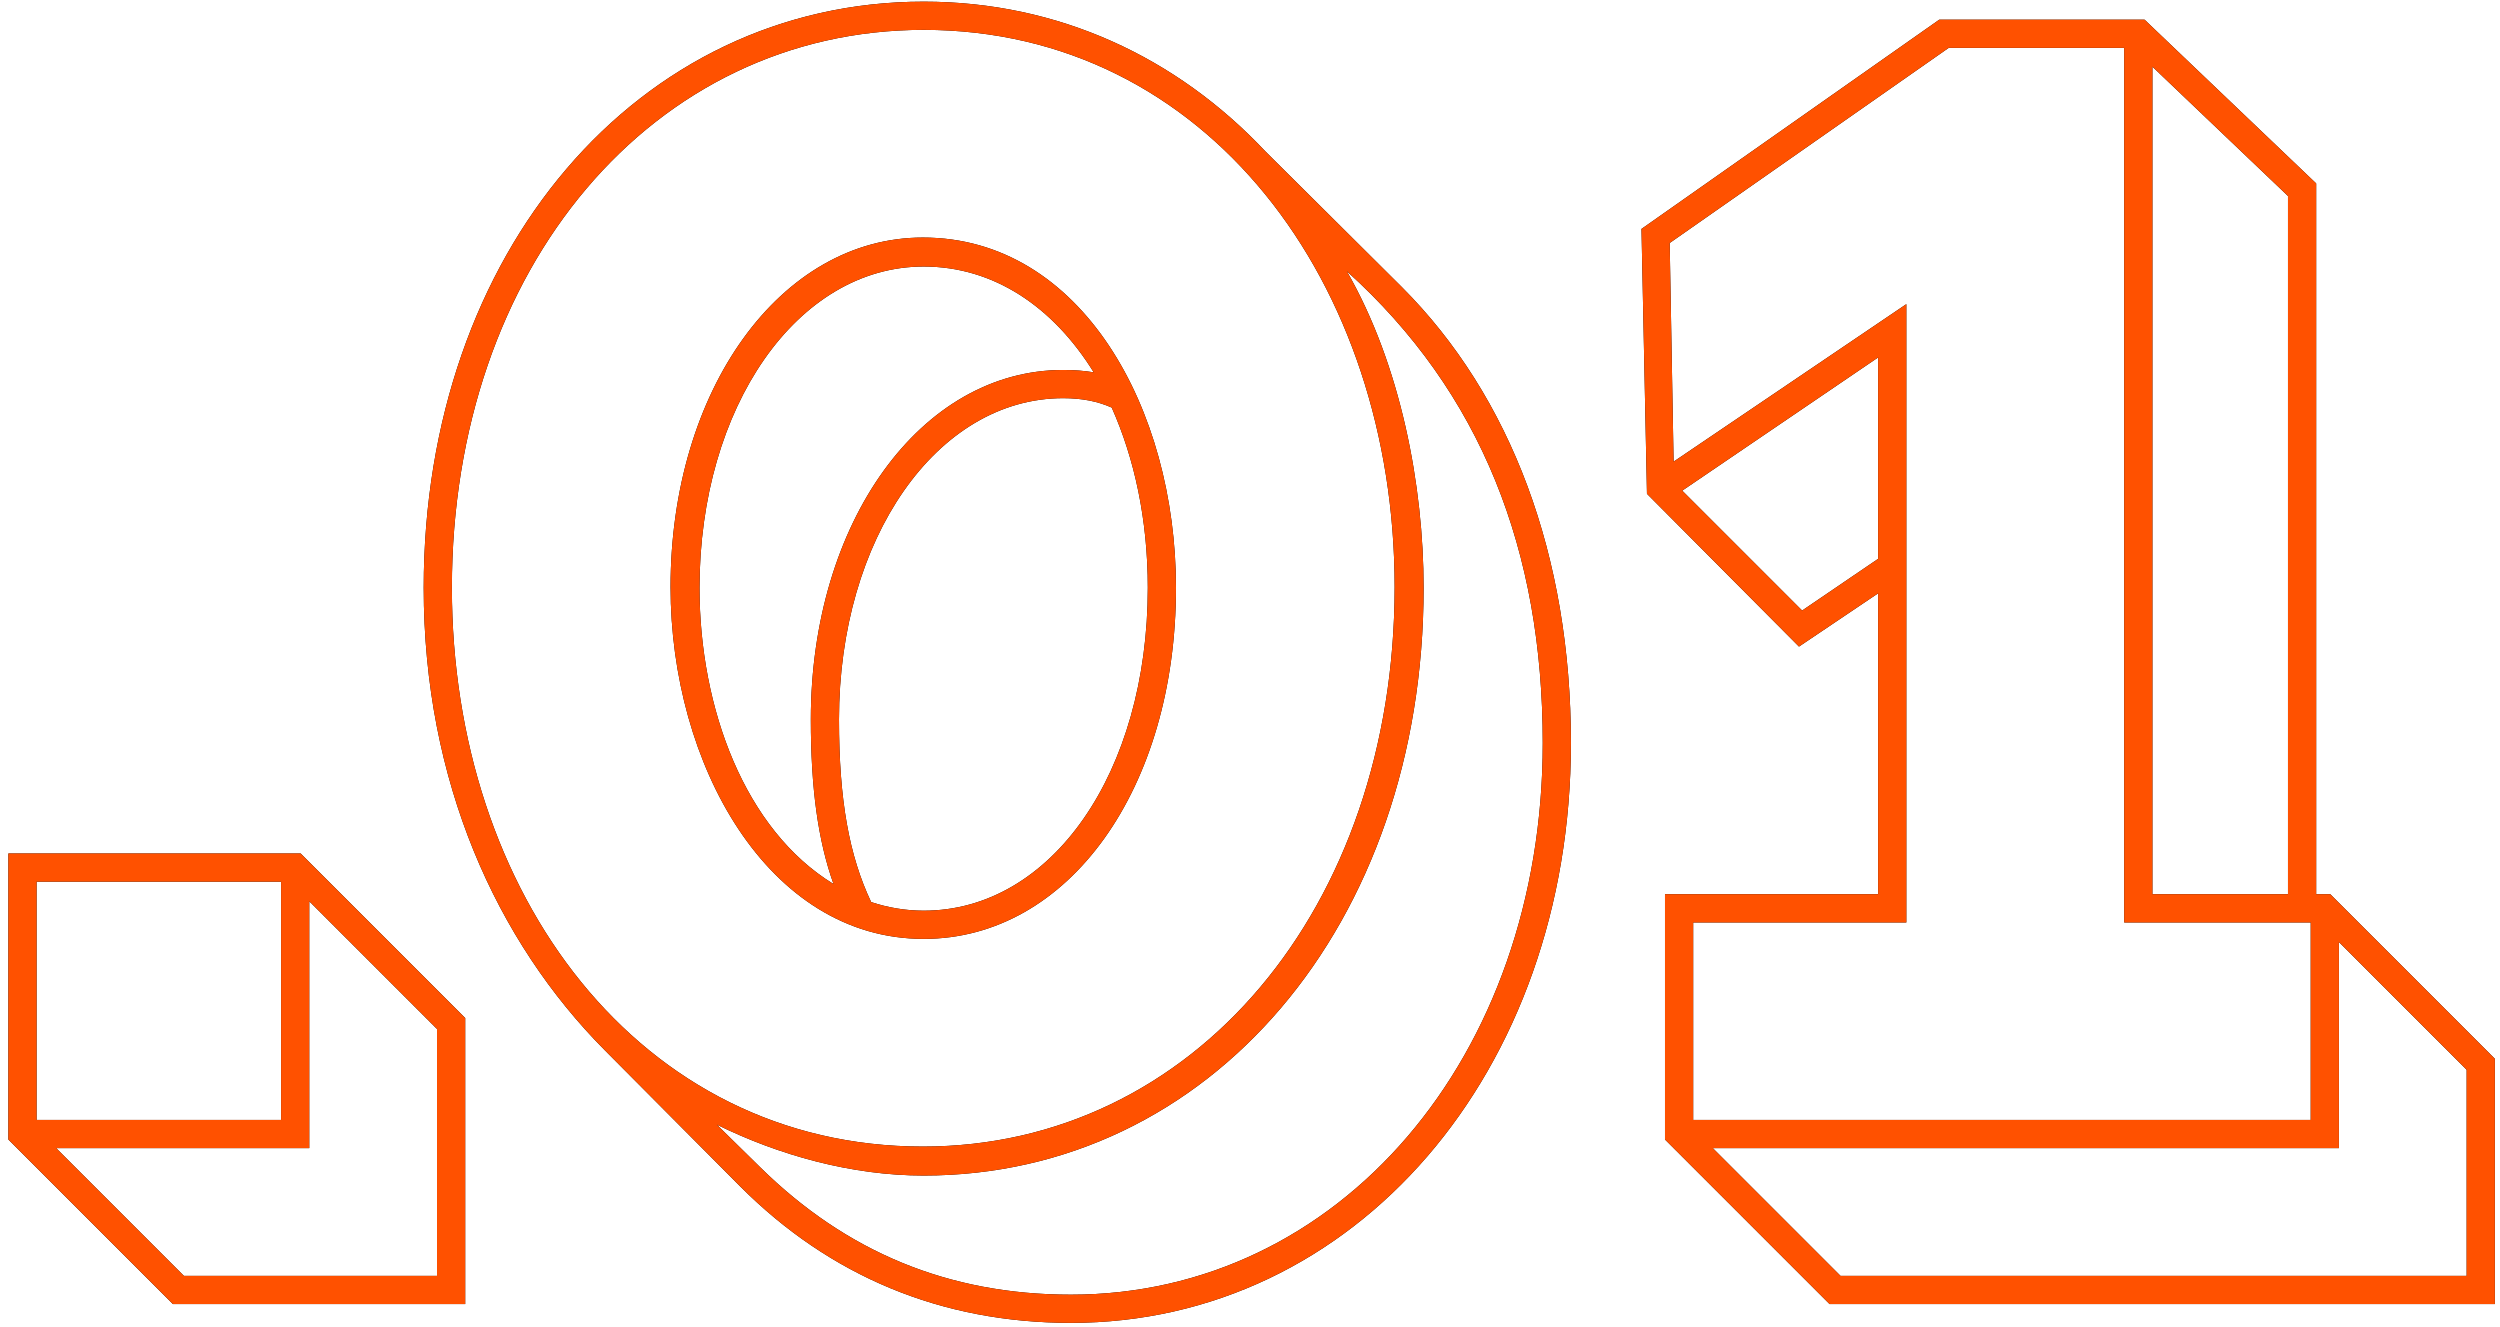
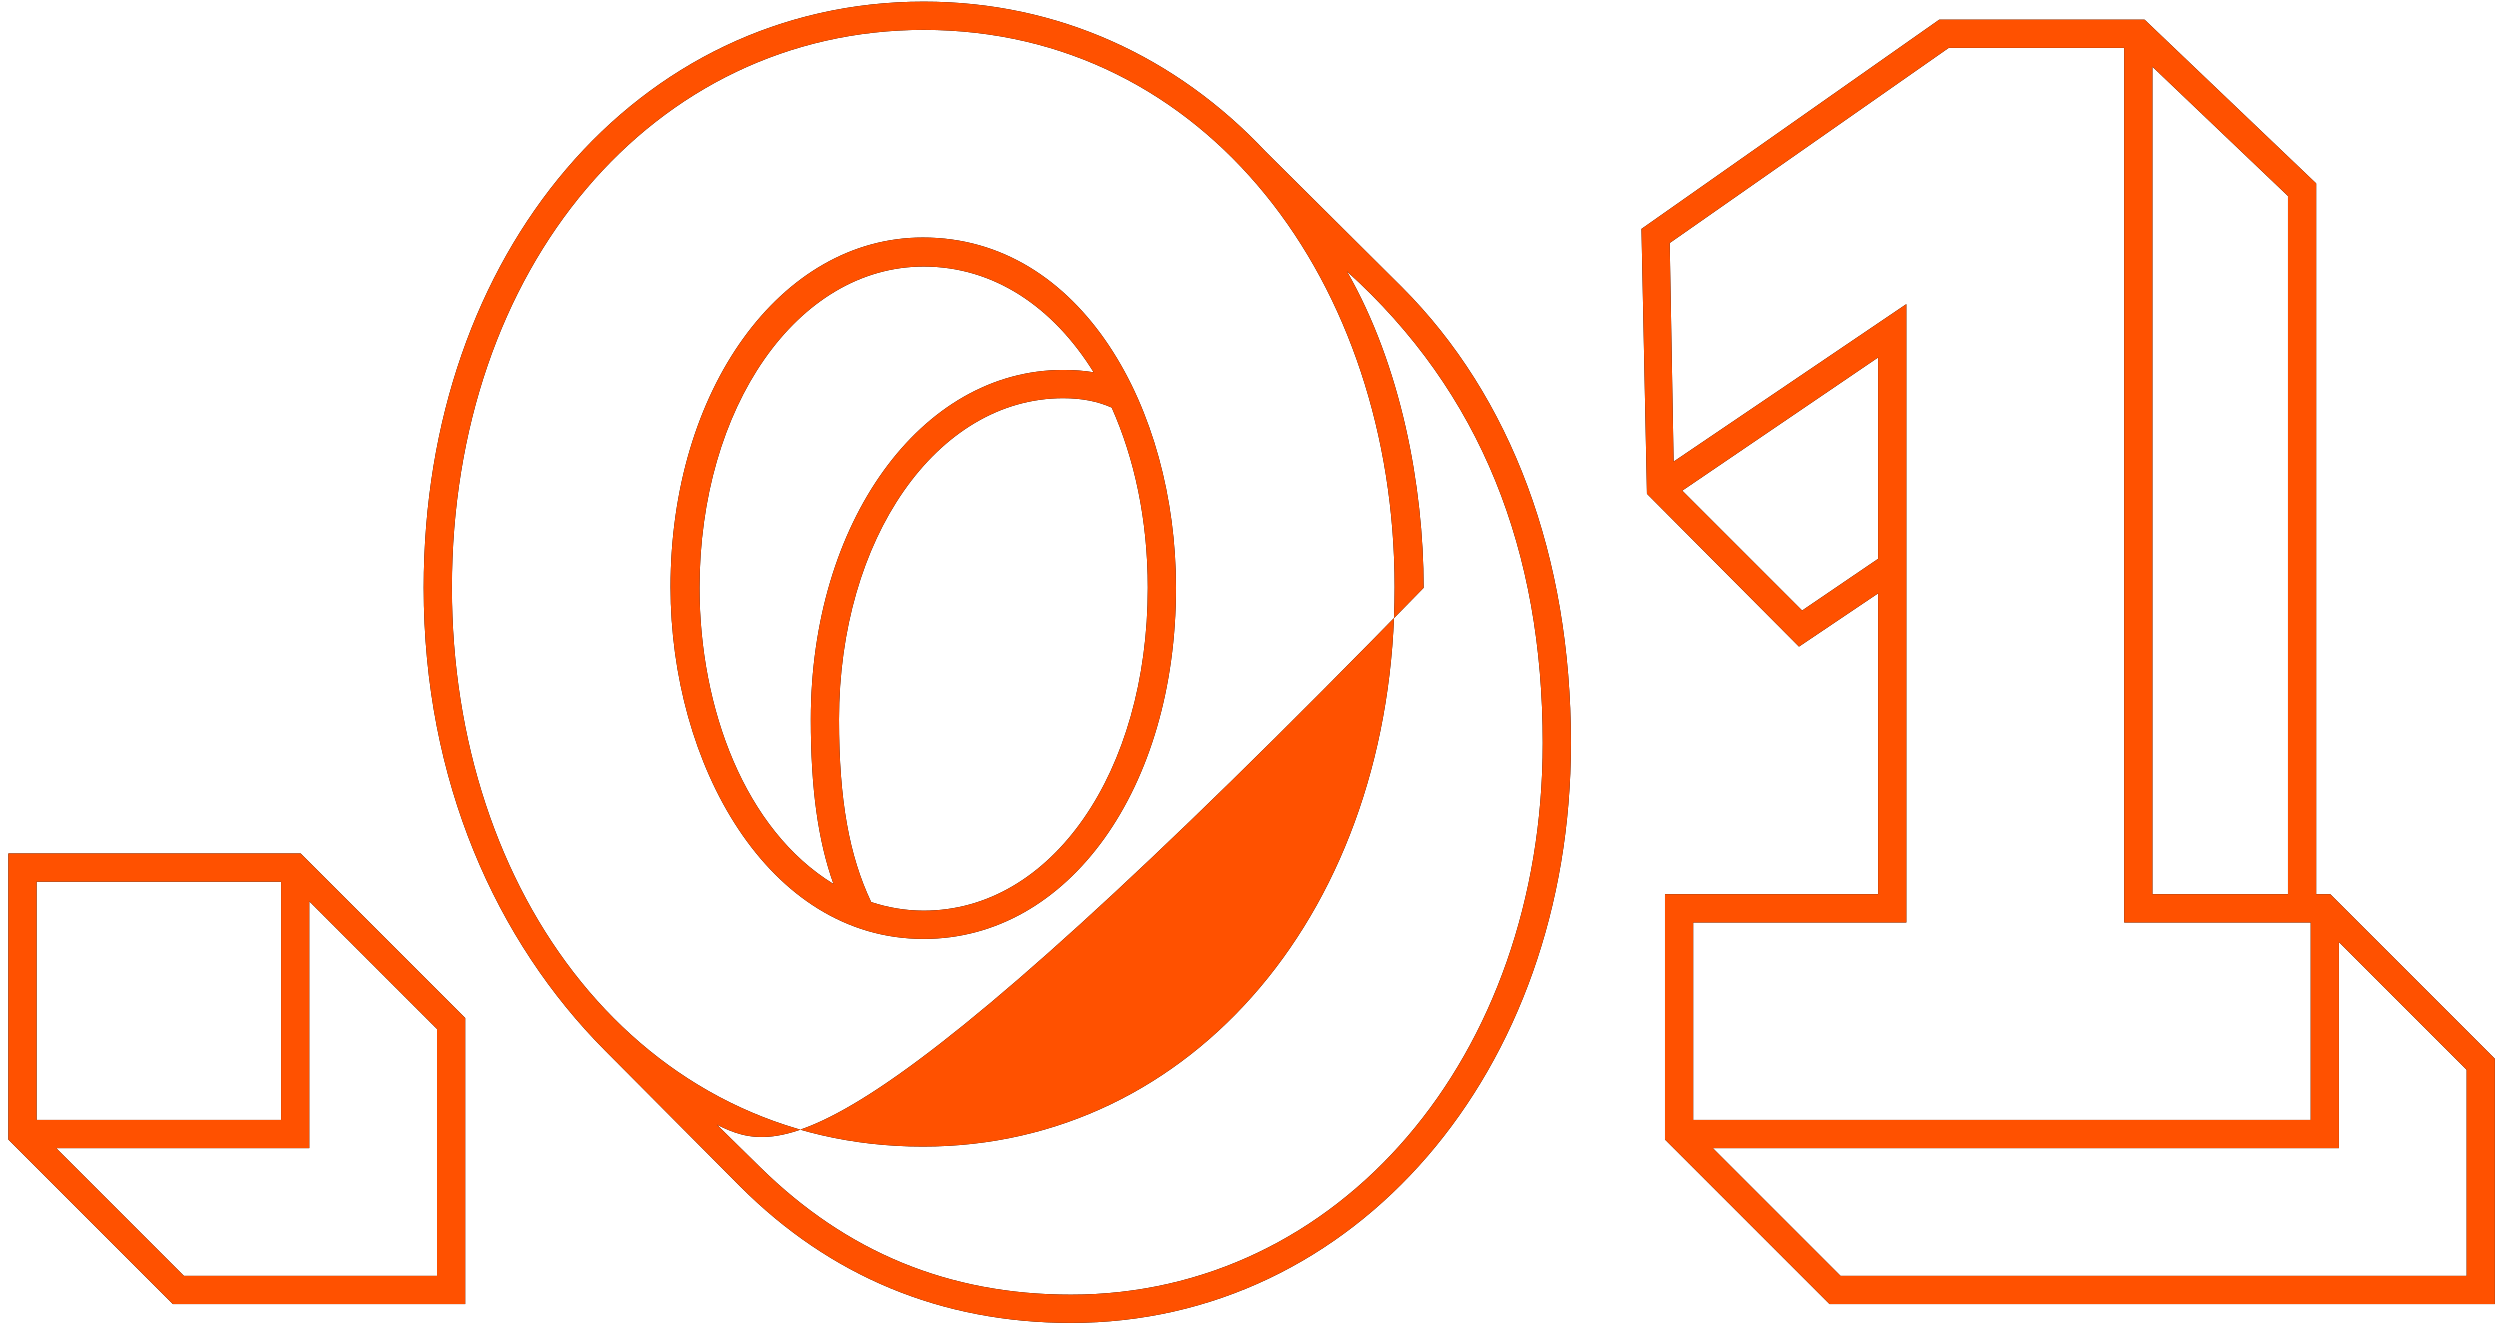
<svg xmlns="http://www.w3.org/2000/svg" xmlns:xlink="http://www.w3.org/1999/xlink" width="194px" height="103px" viewBox="0 0 194 103" version="1.1">
  <defs>
-     <path d="M13.419,101.196 L0.649,88.426 L0.649,66.23 L23.331,66.23 L36.101,79 L36.101,101.196 L13.419,101.196 Z M2.838,86.905 L21.811,86.905 L21.811,68.419 L2.838,68.419 L2.838,86.905 Z M14.27,99.007 L33.912,99.007 L33.912,79.851 L24,69.939 L24,89.095 L4.358,89.095 L14.27,99.007 Z M83.108,102.655 C73.013,102.655 64.378,99.007 57.446,92.074 L46.926,81.493 C38.534,73.041 32.878,60.635 32.878,45.615 C32.878,19.588 49.48,0.128 71.676,0.128 C82.135,0.128 91.318,4.446 98.189,11.743 L108.77,22.264 C117.284,30.777 121.905,43.182 121.905,57.655 C121.905,83.196 105.122,102.655 83.108,102.655 Z M71.615,88.973 C92.595,88.973 108.223,70.487 108.223,45.554 C108.223,21.96 93.628,2.318 71.676,2.318 C50.696,2.318 35.068,20.743 35.068,45.615 C35.068,69.331 49.601,88.973 71.615,88.973 Z M71.676,72.858 C59.574,72.858 52.034,59.297 52.034,45.554 C52.034,30.291 60.547,18.433 71.615,18.433 C83.899,18.433 91.257,31.689 91.257,45.615 C91.257,61.182 82.926,72.858 71.676,72.858 Z M64.682,68.601 C63.466,65.196 62.919,61.122 62.919,55.831 C62.919,40.568 71.432,28.71 82.5,28.71 C83.351,28.71 84.142,28.77 84.872,28.892 C81.709,23.784 77.088,20.683 71.676,20.683 C61.885,20.683 54.284,31.568 54.284,45.615 C54.284,54.98 57.811,64.405 64.682,68.601 Z M83.108,100.466 C103.905,100.466 119.716,82.041 119.716,57.655 C119.716,42.757 114.973,30.473 104.513,21.047 C108.709,28.345 110.473,37.71 110.473,45.615 C110.473,71.764 93.872,91.223 71.676,91.223 C66.081,91.223 60.426,89.642 55.622,87.27 L59.027,90.615 C65.655,97.122 73.561,100.466 83.108,100.466 Z M71.676,70.669 C81.588,70.669 89.068,59.966 89.068,45.615 C89.068,40.324 88.034,35.581 86.27,31.628 C85.176,31.142 83.959,30.899 82.5,30.899 C72.709,30.899 65.108,41.784 65.108,55.831 C65.108,62.095 65.899,66.412 67.601,70 C68.878,70.426 70.277,70.669 71.676,70.669 Z M141.973,101.196 L129.203,88.426 L129.203,69.392 L145.743,69.392 L145.743,46.041 L139.601,50.176 L127.804,38.318 L127.378,17.764 L150.486,1.527 L166.419,1.527 L179.736,14.237 L179.736,69.392 L180.831,69.392 L193.601,82.162 L193.601,101.196 L141.973,101.196 Z M131.392,86.905 L179.311,86.905 L179.311,71.581 L164.838,71.581 L164.838,3.716 L151.216,3.716 L129.568,18.858 L129.872,35.824 L147.932,23.601 L147.932,71.581 L131.392,71.581 L131.392,86.905 Z M167.027,69.392 L177.547,69.392 L177.547,15.21 L167.027,5.176 L167.027,69.392 Z M139.845,47.378 L145.743,43.365 L145.743,27.737 L130.541,38.074 L139.845,47.378 Z M142.824,99.007 L191.412,99.007 L191.412,83.014 L181.5,73.101 L181.5,89.095 L132.912,89.095 L142.824,99.007 Z" id="path-1" />
+     <path d="M13.419,101.196 L0.649,88.426 L0.649,66.23 L23.331,66.23 L36.101,79 L36.101,101.196 L13.419,101.196 Z M2.838,86.905 L21.811,86.905 L21.811,68.419 L2.838,68.419 L2.838,86.905 Z M14.27,99.007 L33.912,99.007 L33.912,79.851 L24,69.939 L24,89.095 L4.358,89.095 L14.27,99.007 Z M83.108,102.655 C73.013,102.655 64.378,99.007 57.446,92.074 L46.926,81.493 C38.534,73.041 32.878,60.635 32.878,45.615 C32.878,19.588 49.48,0.128 71.676,0.128 C82.135,0.128 91.318,4.446 98.189,11.743 L108.77,22.264 C117.284,30.777 121.905,43.182 121.905,57.655 C121.905,83.196 105.122,102.655 83.108,102.655 Z M71.615,88.973 C92.595,88.973 108.223,70.487 108.223,45.554 C108.223,21.96 93.628,2.318 71.676,2.318 C50.696,2.318 35.068,20.743 35.068,45.615 C35.068,69.331 49.601,88.973 71.615,88.973 Z M71.676,72.858 C59.574,72.858 52.034,59.297 52.034,45.554 C52.034,30.291 60.547,18.433 71.615,18.433 C83.899,18.433 91.257,31.689 91.257,45.615 C91.257,61.182 82.926,72.858 71.676,72.858 Z M64.682,68.601 C63.466,65.196 62.919,61.122 62.919,55.831 C62.919,40.568 71.432,28.71 82.5,28.71 C83.351,28.71 84.142,28.77 84.872,28.892 C81.709,23.784 77.088,20.683 71.676,20.683 C61.885,20.683 54.284,31.568 54.284,45.615 C54.284,54.98 57.811,64.405 64.682,68.601 Z M83.108,100.466 C103.905,100.466 119.716,82.041 119.716,57.655 C119.716,42.757 114.973,30.473 104.513,21.047 C108.709,28.345 110.473,37.71 110.473,45.615 C66.081,91.223 60.426,89.642 55.622,87.27 L59.027,90.615 C65.655,97.122 73.561,100.466 83.108,100.466 Z M71.676,70.669 C81.588,70.669 89.068,59.966 89.068,45.615 C89.068,40.324 88.034,35.581 86.27,31.628 C85.176,31.142 83.959,30.899 82.5,30.899 C72.709,30.899 65.108,41.784 65.108,55.831 C65.108,62.095 65.899,66.412 67.601,70 C68.878,70.426 70.277,70.669 71.676,70.669 Z M141.973,101.196 L129.203,88.426 L129.203,69.392 L145.743,69.392 L145.743,46.041 L139.601,50.176 L127.804,38.318 L127.378,17.764 L150.486,1.527 L166.419,1.527 L179.736,14.237 L179.736,69.392 L180.831,69.392 L193.601,82.162 L193.601,101.196 L141.973,101.196 Z M131.392,86.905 L179.311,86.905 L179.311,71.581 L164.838,71.581 L164.838,3.716 L151.216,3.716 L129.568,18.858 L129.872,35.824 L147.932,23.601 L147.932,71.581 L131.392,71.581 L131.392,86.905 Z M167.027,69.392 L177.547,69.392 L177.547,15.21 L167.027,5.176 L167.027,69.392 Z M139.845,47.378 L145.743,43.365 L145.743,27.737 L130.541,38.074 L139.845,47.378 Z M142.824,99.007 L191.412,99.007 L191.412,83.014 L181.5,73.101 L181.5,89.095 L132.912,89.095 L142.824,99.007 Z" id="path-1" />
  </defs>
  <g id="Page-1" stroke="none" stroke-width="1" fill="none" fill-rule="evenodd">
    <g id=".01">
      <use fill="#000000" xlink:href="#path-1" />
      <use fill="#FF5100" xlink:href="#path-1" />
    </g>
  </g>
</svg>